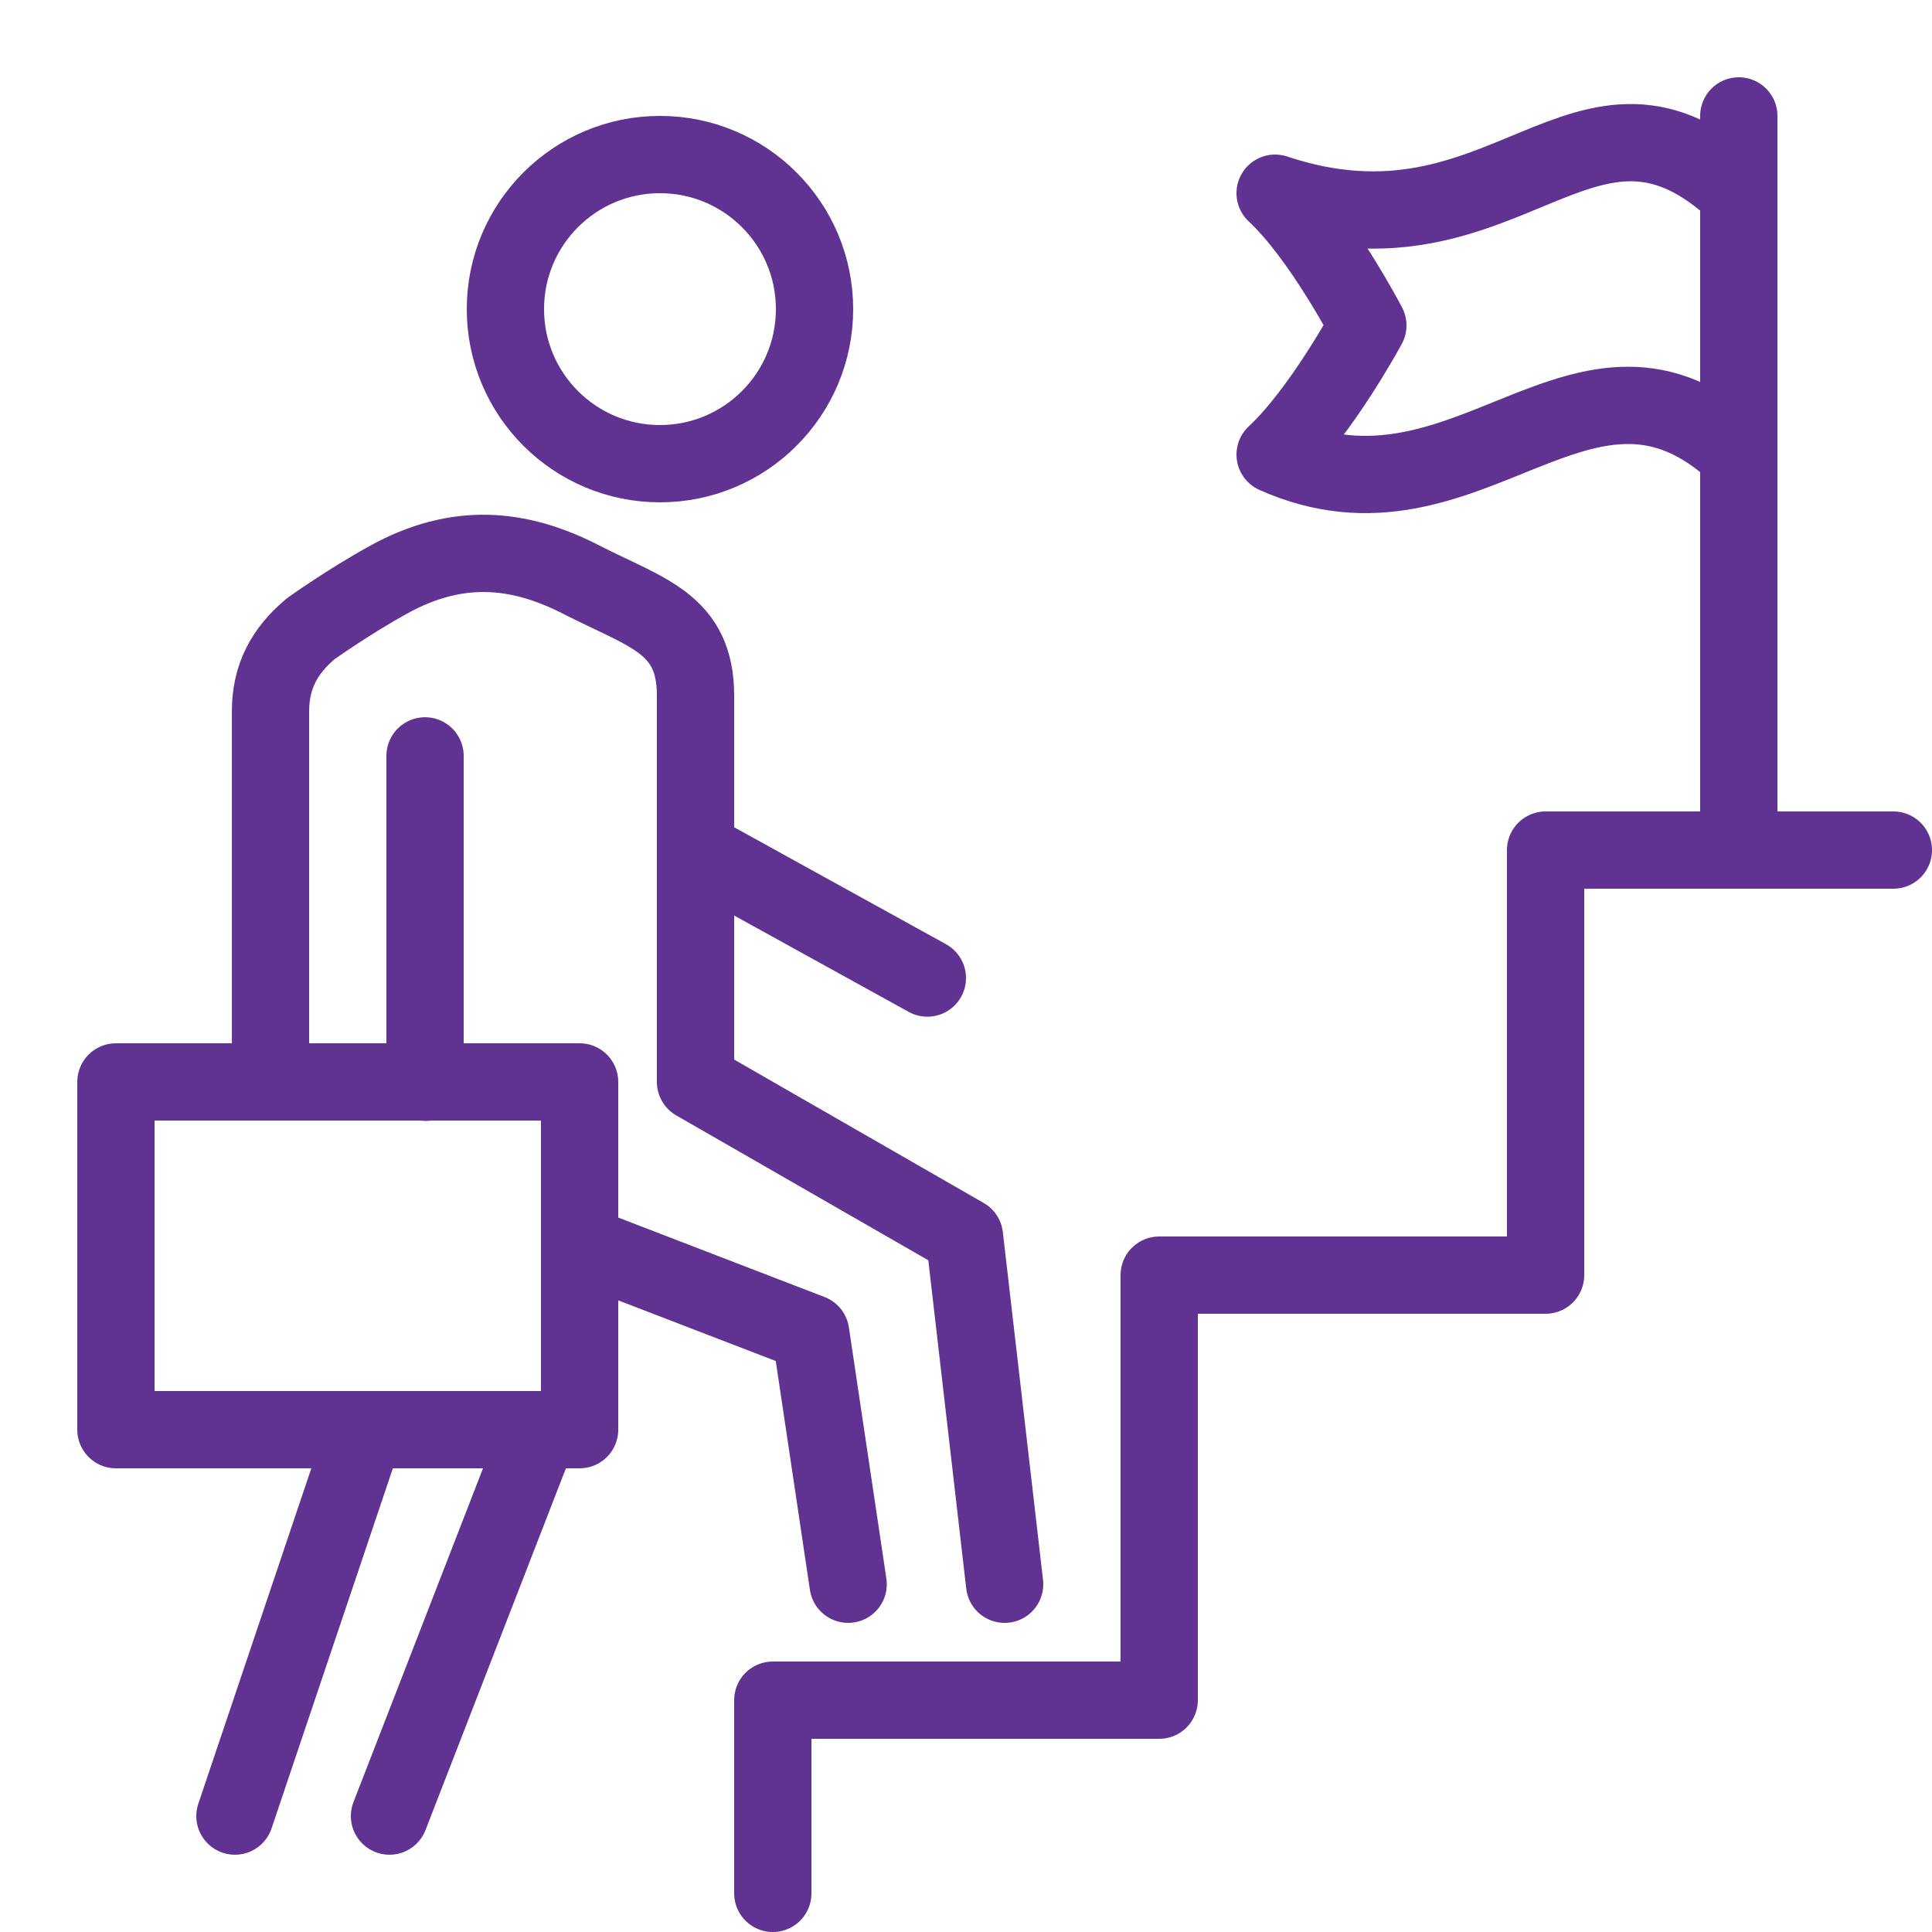
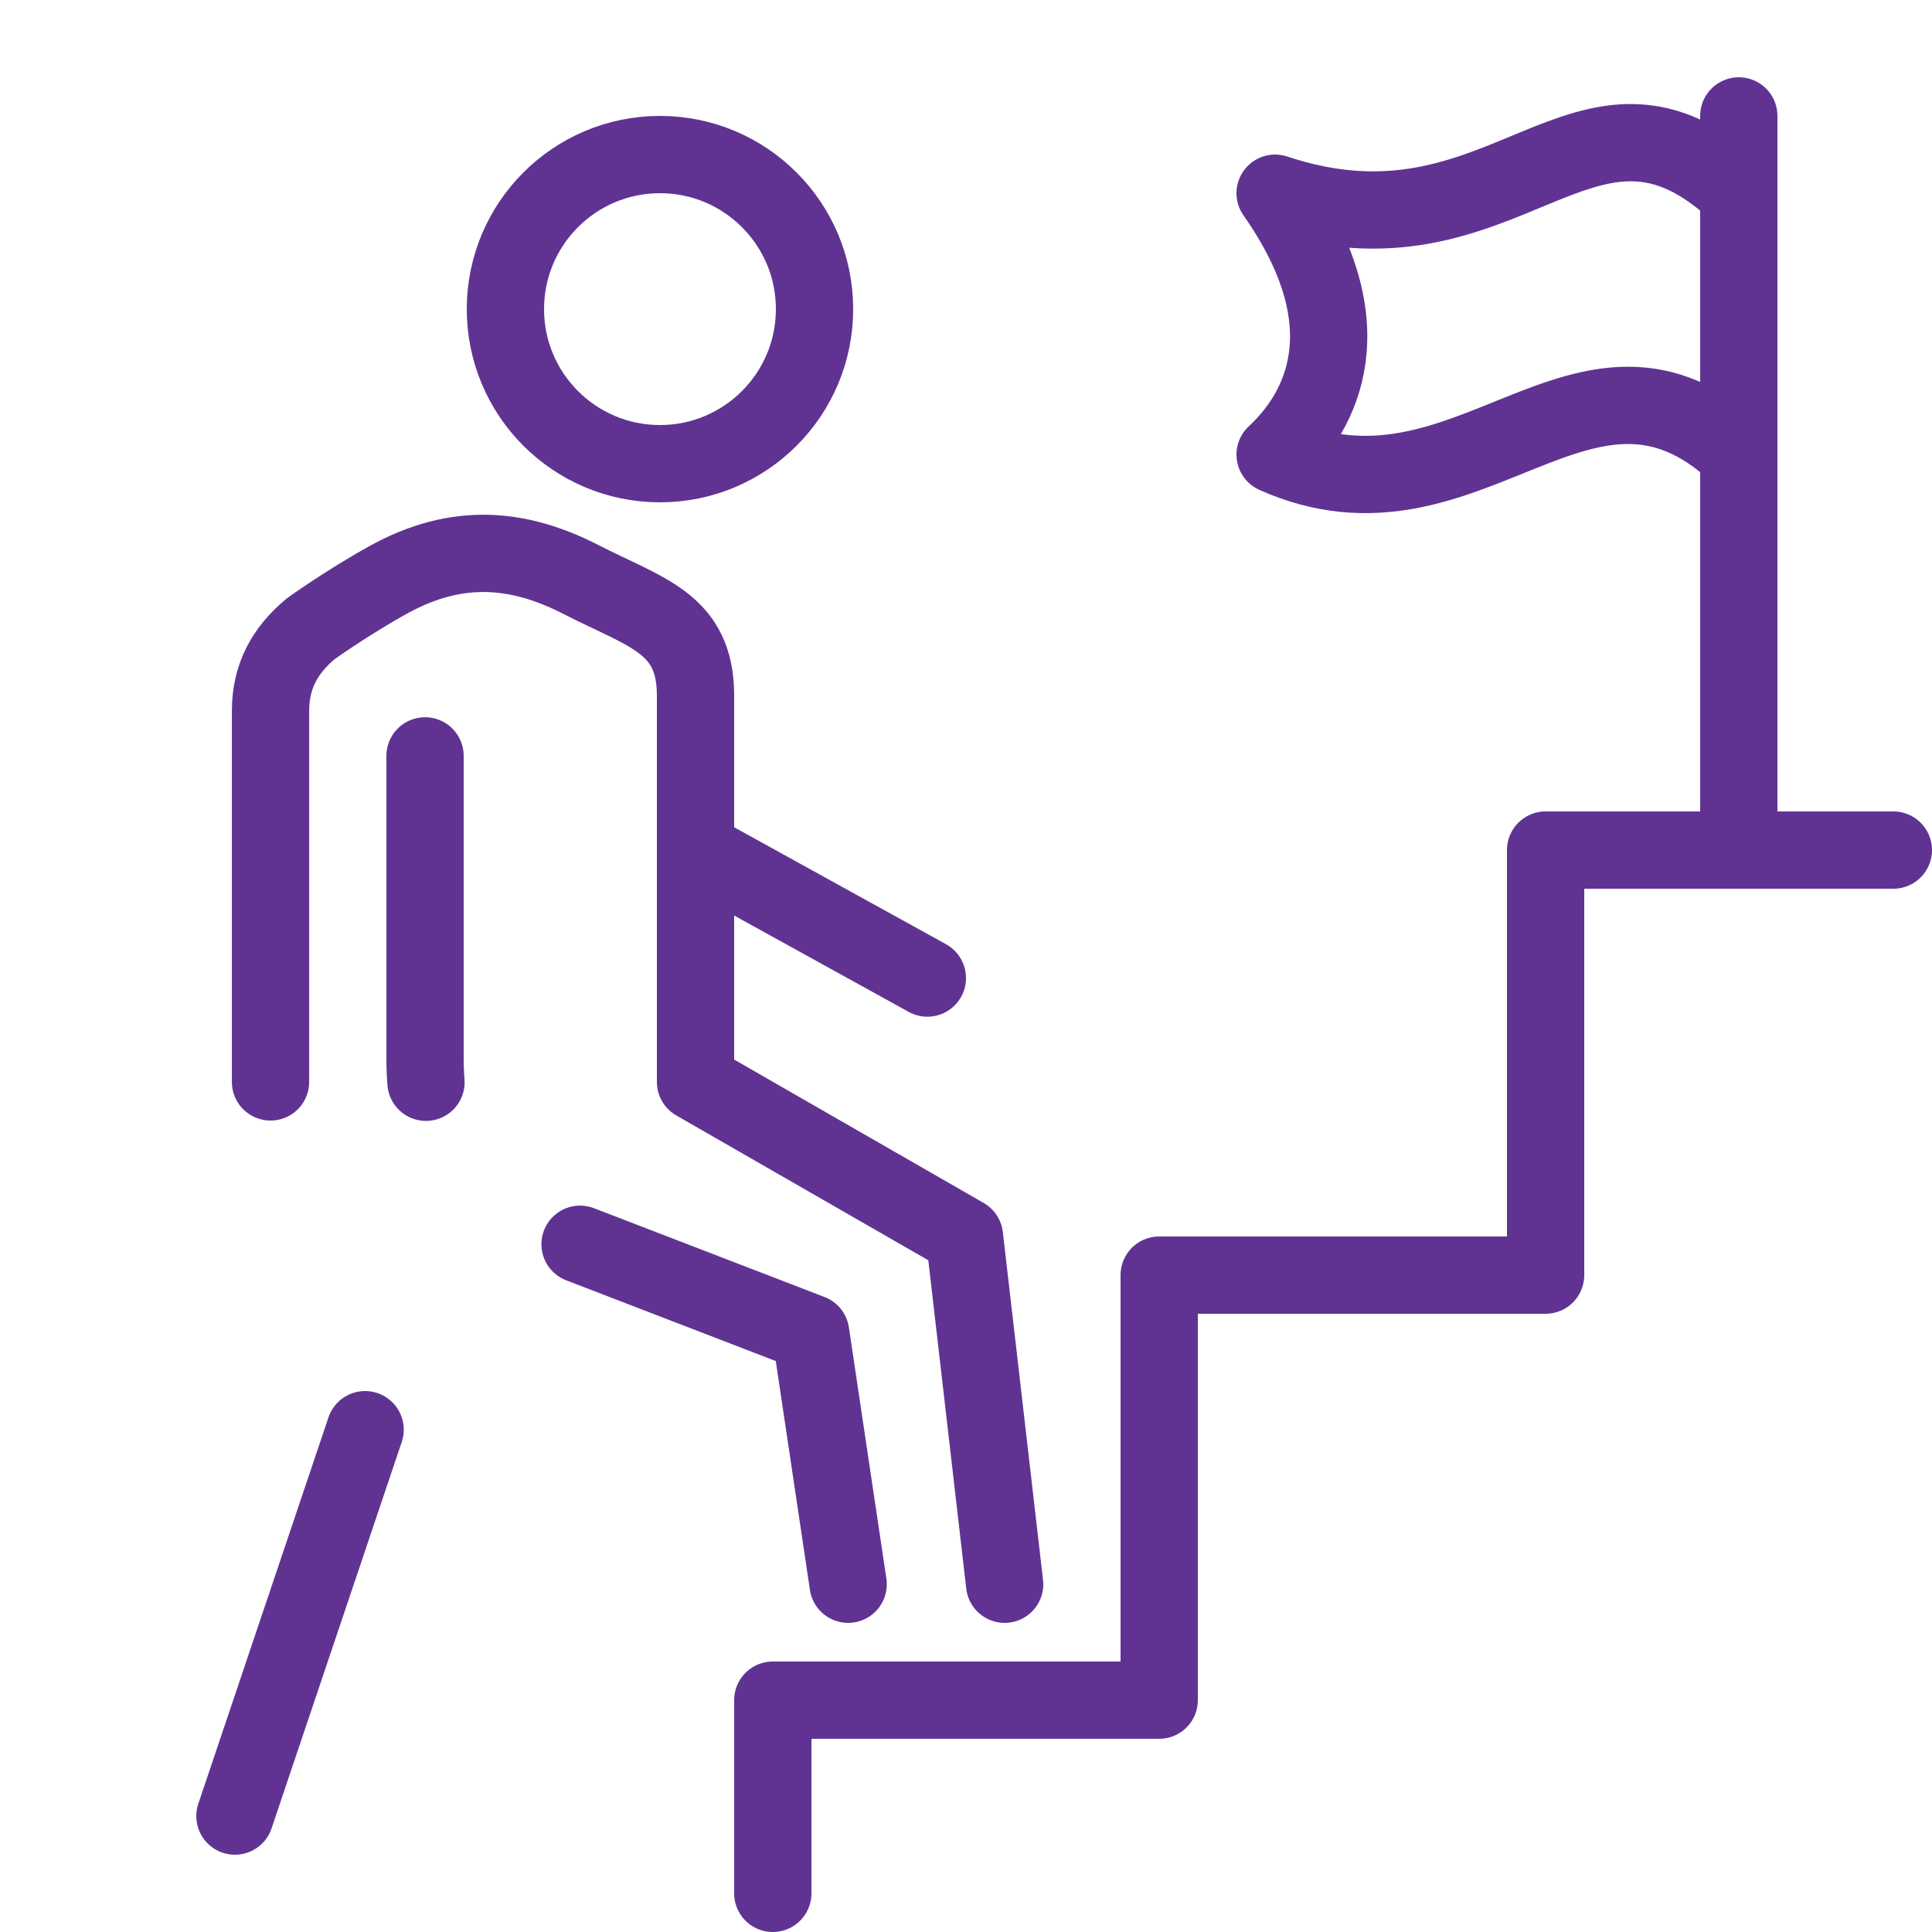
<svg xmlns="http://www.w3.org/2000/svg" width="50" height="50" viewBox="0 0 50 50" fill="none">
  <g clip-path="url(#clip0_71_459)">
-     <path d="M15 28H3V37H15V28Z" stroke="#603393" stroke-width="2" stroke-linecap="round" stroke-linejoin="round" />
    <path d="M9.449 37L6.08 47" stroke="#603393" stroke-width="2" stroke-linecap="round" stroke-linejoin="round" />
    <path d="M17.08 12C19.289 12 21.08 10.209 21.08 8C21.08 5.791 19.289 4 17.08 4C14.871 4 13.08 5.791 13.08 8C13.08 10.209 14.871 12 17.08 12Z" stroke="#603393" stroke-width="2" stroke-miterlimit="10" />
    <path d="M18.08 22.044L24 25.312" stroke="#603393" stroke-width="2" stroke-linecap="round" stroke-linejoin="round" />
    <path d="M20 49V44H30V33H40V22H49" stroke="#603393" stroke-width="2" stroke-linecap="round" stroke-linejoin="round" />
-     <path d="M10.08 47L13.961 37" stroke="#603393" stroke-width="2" stroke-linecap="round" stroke-linejoin="round" />
    <path d="M26 41L24.96 32L18 28V18C18 16.125 16.731 15.867 15.04 15C13.415 14.166 11.825 14.027 10.06 15C9.011 15.578 8.043 16.271 8.043 16.271C7.359 16.841 7.001 17.515 7.001 18.405V28M15.012 32.201L20.98 34.5L21.95 41M11 19.562V27.396C11 27.6 11.008 27.804 11.024 28.009" stroke="#603393" stroke-width="2" stroke-linecap="round" stroke-linejoin="round" />
    <path d="M45 3V22" stroke="#603393" stroke-width="2" stroke-linecap="round" stroke-linejoin="round" />
-     <path d="M45 5C41 1.235 39 7 33 5C34.2 6.114 35.4 8.422 35.4 8.422C35.4 8.422 34.2 10.651 33 11.765C38 14 41 8 45 11.765" stroke="#603393" stroke-width="2" stroke-linecap="round" stroke-linejoin="round" />
+     <path d="M45 5C41 1.235 39 7 33 5C35.4 8.422 34.2 10.651 33 11.765C38 14 41 8 45 11.765" stroke="#603393" stroke-width="2" stroke-linecap="round" stroke-linejoin="round" />
  </g>
  <defs>
    <clipPath id="clip0_71_459">
      <rect width="48" height="48" fill="white" transform="translate(2 2)" />
    </clipPath>
  </defs>
</svg>